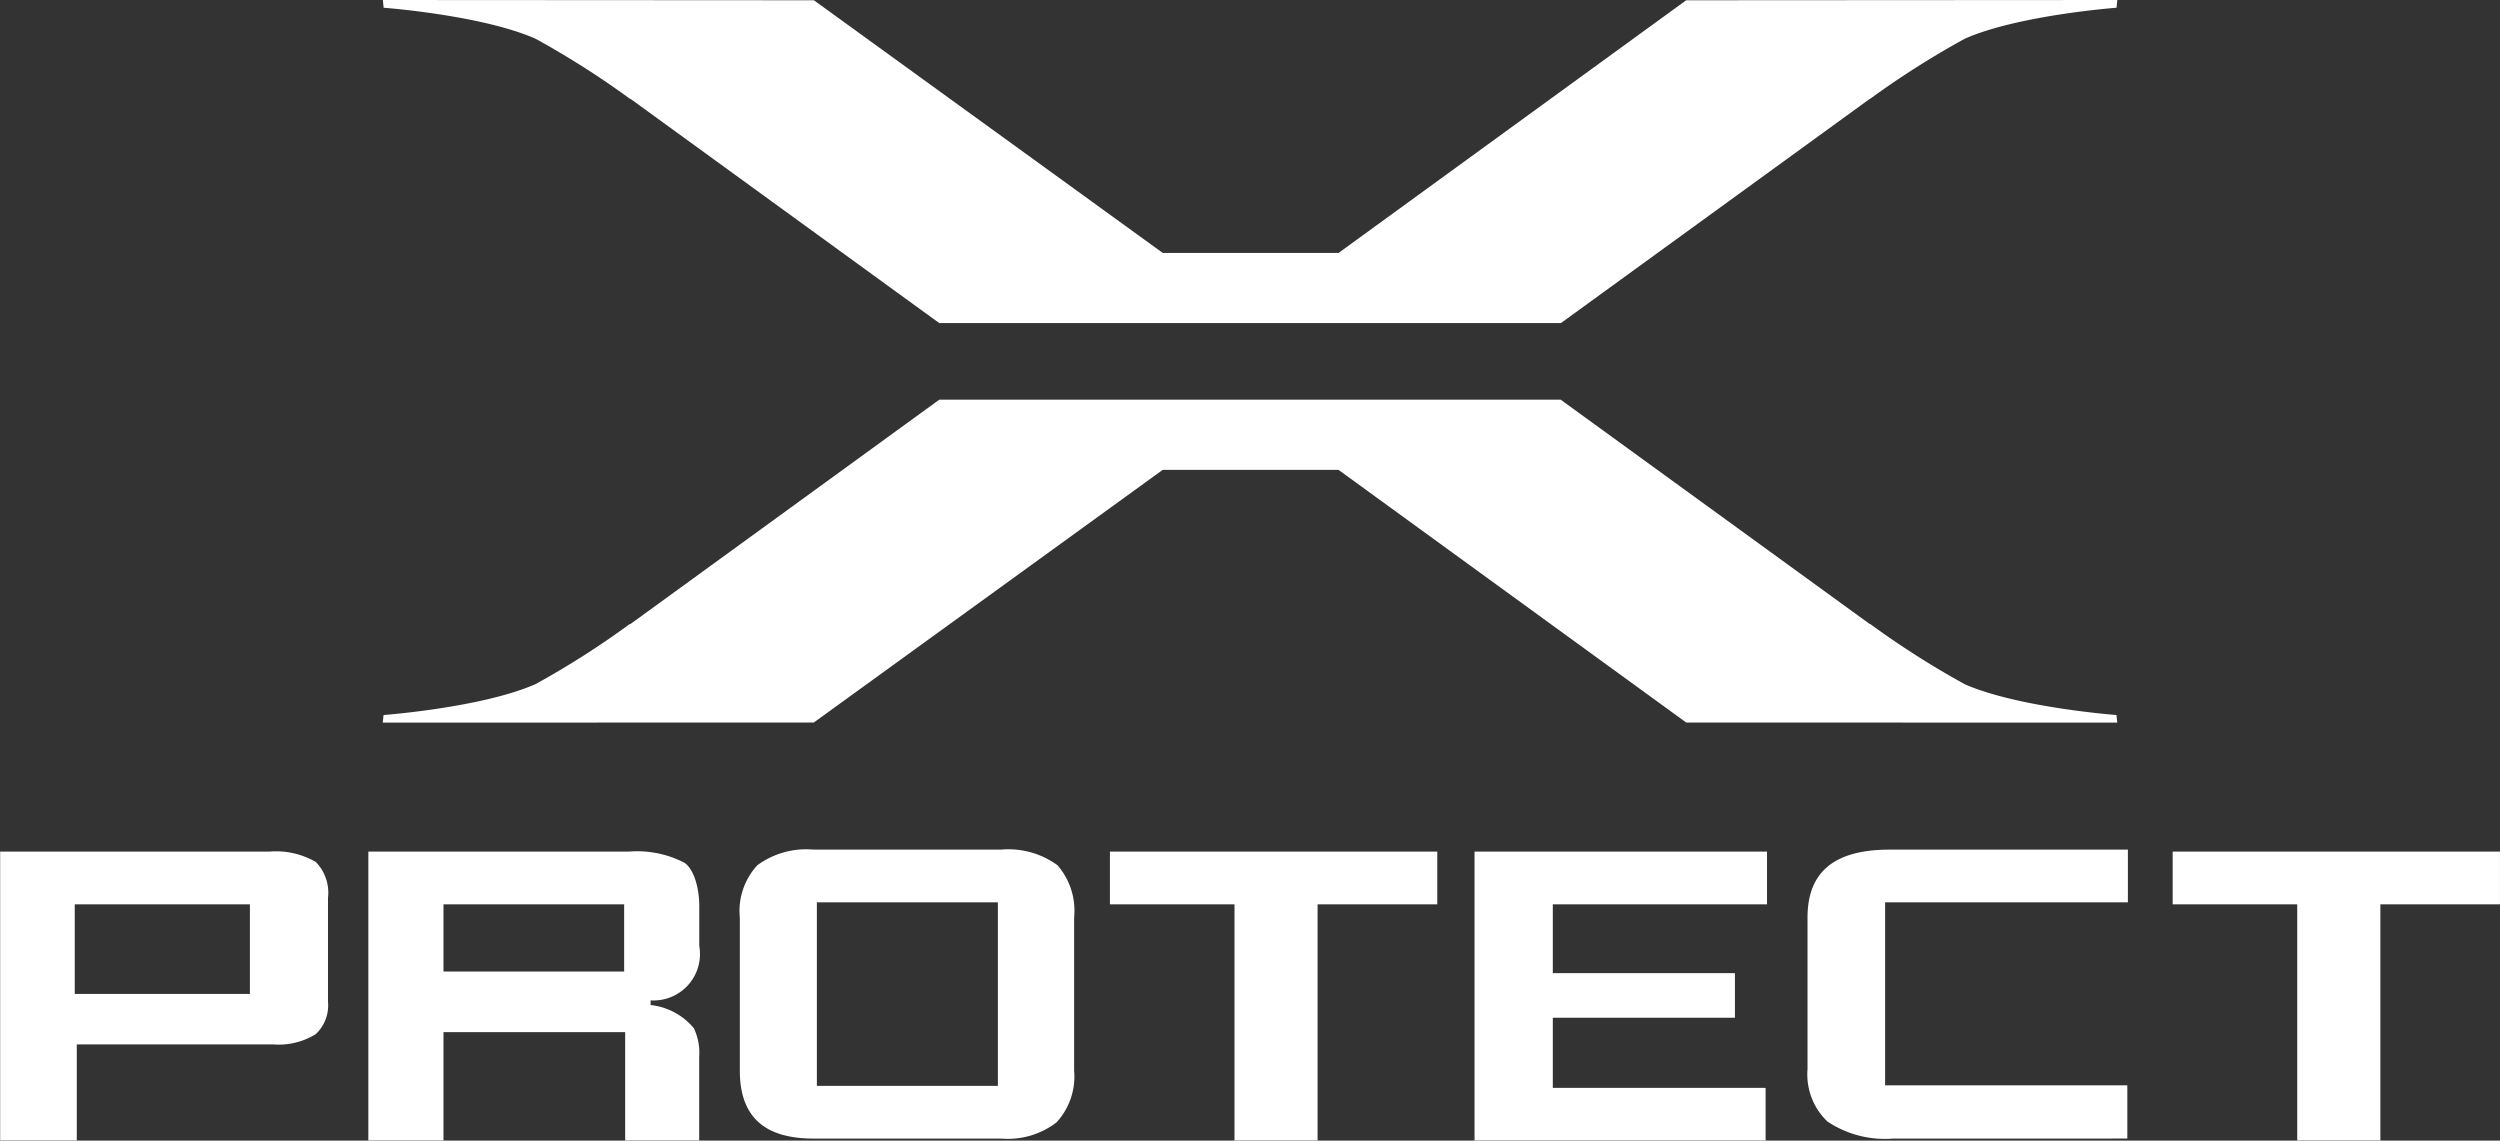
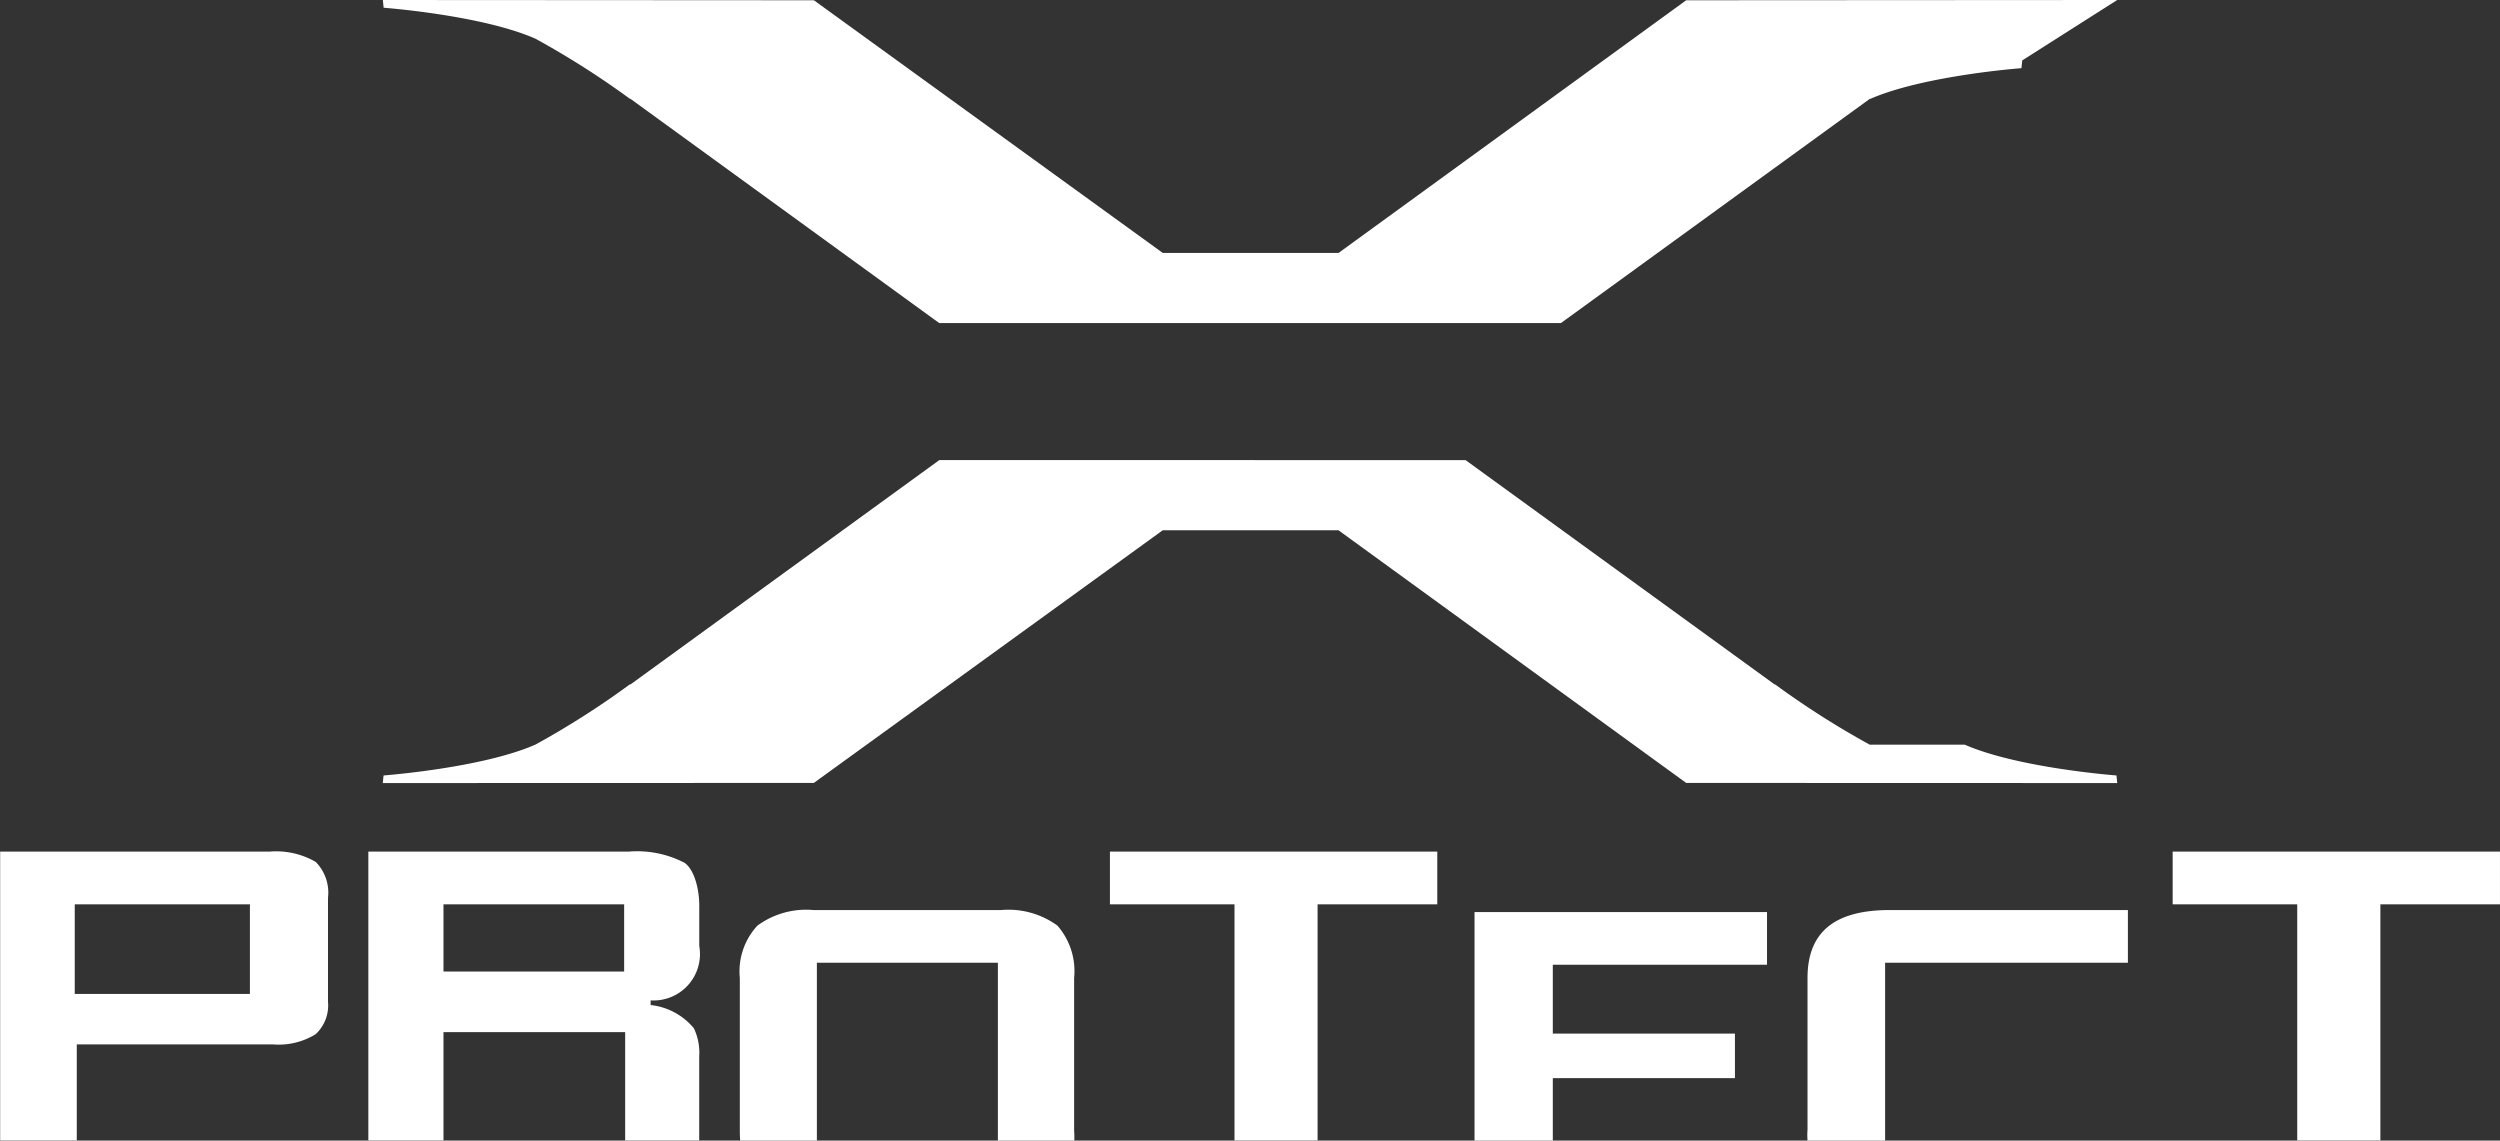
<svg xmlns="http://www.w3.org/2000/svg" width="187.406" height="85.5" viewBox="0 0 187.406 85.5">
  <rect x="0" y="0" width="187.406" height="85.5" fill="#333333" stroke="none" />
  <defs>
    <style>
      .cls-1 {
        fill: #fff;
        fill-rule: evenodd;
      }
    </style>
  </defs>
-   <path id="logo_Xprotect.svg" class="cls-1" d="M383.9,8250.41l-32.312.02-26.058,18.94H312.351L286.2,8250.43l-32.313-.02,0.059,0.58s7.361,0.55,11.378,2.32a64.705,64.705,0,0,1,7.117,4.53l-0.016-.04,23.172,16.83h46.6l23.183-16.83-0.031.04a65.3,65.3,0,0,1,7.129-4.53c4.013-1.77,11.371-2.32,11.371-2.32l0.06-.58m-11.438,51.29a64.71,64.71,0,0,1-7.123-4.54l0.03,0.05-23.2-16.84H295.6l-23.181,16.84,0.015-.05a64.328,64.328,0,0,1-7.116,4.54c-4.018,1.76-11.377,2.31-11.377,2.31l-0.061.57,32.314-.01,26.156-18.94h13.174l26.065,18.94,32.314,0.01-0.061-.57s-7.36-.55-11.378-2.31m-5.357,34.06a7.762,7.762,0,0,1-4.932-1.28,4.871,4.871,0,0,1-1.491-3.91v-11.38c0-3.43,2.016-5.09,6.156-5.09H384.7v3.95h-18.2v13.72h18.157v3.99H367.108Zm-31.385.14v-21.65h21.925v3.95H341.59v5.16h13.653v3.34H341.59v5.26h15.952v3.94H335.723Zm-49.551-.14c-3.722,0-5.525-1.67-5.525-5.1v-11.47a5.055,5.055,0,0,1,1.316-3.92,6.175,6.175,0,0,1,4.209-1.17H300.22a6.238,6.238,0,0,1,4.239,1.17,5.192,5.192,0,0,1,1.248,3.92v11.47a5.071,5.071,0,0,1-1.324,3.89,6,6,0,0,1-4.163,1.21H286.172Zm0.251-3.95h13.569v-13.76H286.423v13.76ZM225.2,8335.9v-21.65h20.175a5.943,5.943,0,0,1,3.479.77,3.283,3.283,0,0,1,.921,2.69v7.79a2.94,2.94,0,0,1-.929,2.44,5.3,5.3,0,0,1-3.212.76H230.943v7.2H225.2Zm5.594-10.98h13.128v-6.72H230.791v6.72Zm166.6,10.98v-17.7h-9.338v-3.95h24.536v3.95h-8.965v17.7h-6.233Zm-79.665,0v-17.7h-9.338v-3.95H332.93v3.95h-8.973v17.7h-6.233Zm-45.677,0v-8.12H258.432v8.12H252.8v-21.65h19.506a7.7,7.7,0,0,1,4.2.84c0.739,0.52,1.1,1.98,1.1,3.2v3.03a3.478,3.478,0,0,1-3.646,4.08v0.35a4.9,4.9,0,0,1,3.242,1.74,4.26,4.26,0,0,1,.4,2.11v6.3h-5.556Zm-13.615-12.66h13.539v-5.04H258.432v5.04Z" transform="translate(-225.188 -8250.41)" />
+   <path id="logo_Xprotect.svg" class="cls-1" d="M383.9,8250.41l-32.312.02-26.058,18.94H312.351L286.2,8250.43l-32.313-.02,0.059,0.58s7.361,0.55,11.378,2.32a64.705,64.705,0,0,1,7.117,4.53l-0.016-.04,23.172,16.83h46.6l23.183-16.83-0.031.04c4.013-1.77,11.371-2.32,11.371-2.32l0.06-.58m-11.438,51.29a64.71,64.71,0,0,1-7.123-4.54l0.03,0.05-23.2-16.84H295.6l-23.181,16.84,0.015-.05a64.328,64.328,0,0,1-7.116,4.54c-4.018,1.76-11.377,2.31-11.377,2.31l-0.061.57,32.314-.01,26.156-18.94h13.174l26.065,18.94,32.314,0.01-0.061-.57s-7.36-.55-11.378-2.31m-5.357,34.06a7.762,7.762,0,0,1-4.932-1.28,4.871,4.871,0,0,1-1.491-3.91v-11.38c0-3.43,2.016-5.09,6.156-5.09H384.7v3.95h-18.2v13.72h18.157v3.99H367.108Zm-31.385.14v-21.65h21.925v3.95H341.59v5.16h13.653v3.34H341.59v5.26h15.952v3.94H335.723Zm-49.551-.14c-3.722,0-5.525-1.67-5.525-5.1v-11.47a5.055,5.055,0,0,1,1.316-3.92,6.175,6.175,0,0,1,4.209-1.17H300.22a6.238,6.238,0,0,1,4.239,1.17,5.192,5.192,0,0,1,1.248,3.92v11.47a5.071,5.071,0,0,1-1.324,3.89,6,6,0,0,1-4.163,1.21H286.172Zm0.251-3.95h13.569v-13.76H286.423v13.76ZM225.2,8335.9v-21.65h20.175a5.943,5.943,0,0,1,3.479.77,3.283,3.283,0,0,1,.921,2.69v7.79a2.94,2.94,0,0,1-.929,2.44,5.3,5.3,0,0,1-3.212.76H230.943v7.2H225.2Zm5.594-10.98h13.128v-6.72H230.791v6.72Zm166.6,10.98v-17.7h-9.338v-3.95h24.536v3.95h-8.965v17.7h-6.233Zm-79.665,0v-17.7h-9.338v-3.95H332.93v3.95h-8.973v17.7h-6.233Zm-45.677,0v-8.12H258.432v8.12H252.8v-21.65h19.506a7.7,7.7,0,0,1,4.2.84c0.739,0.52,1.1,1.98,1.1,3.2v3.03a3.478,3.478,0,0,1-3.646,4.08v0.35a4.9,4.9,0,0,1,3.242,1.74,4.26,4.26,0,0,1,.4,2.11v6.3h-5.556Zm-13.615-12.66h13.539v-5.04H258.432v5.04Z" transform="translate(-225.188 -8250.41)" />
</svg>